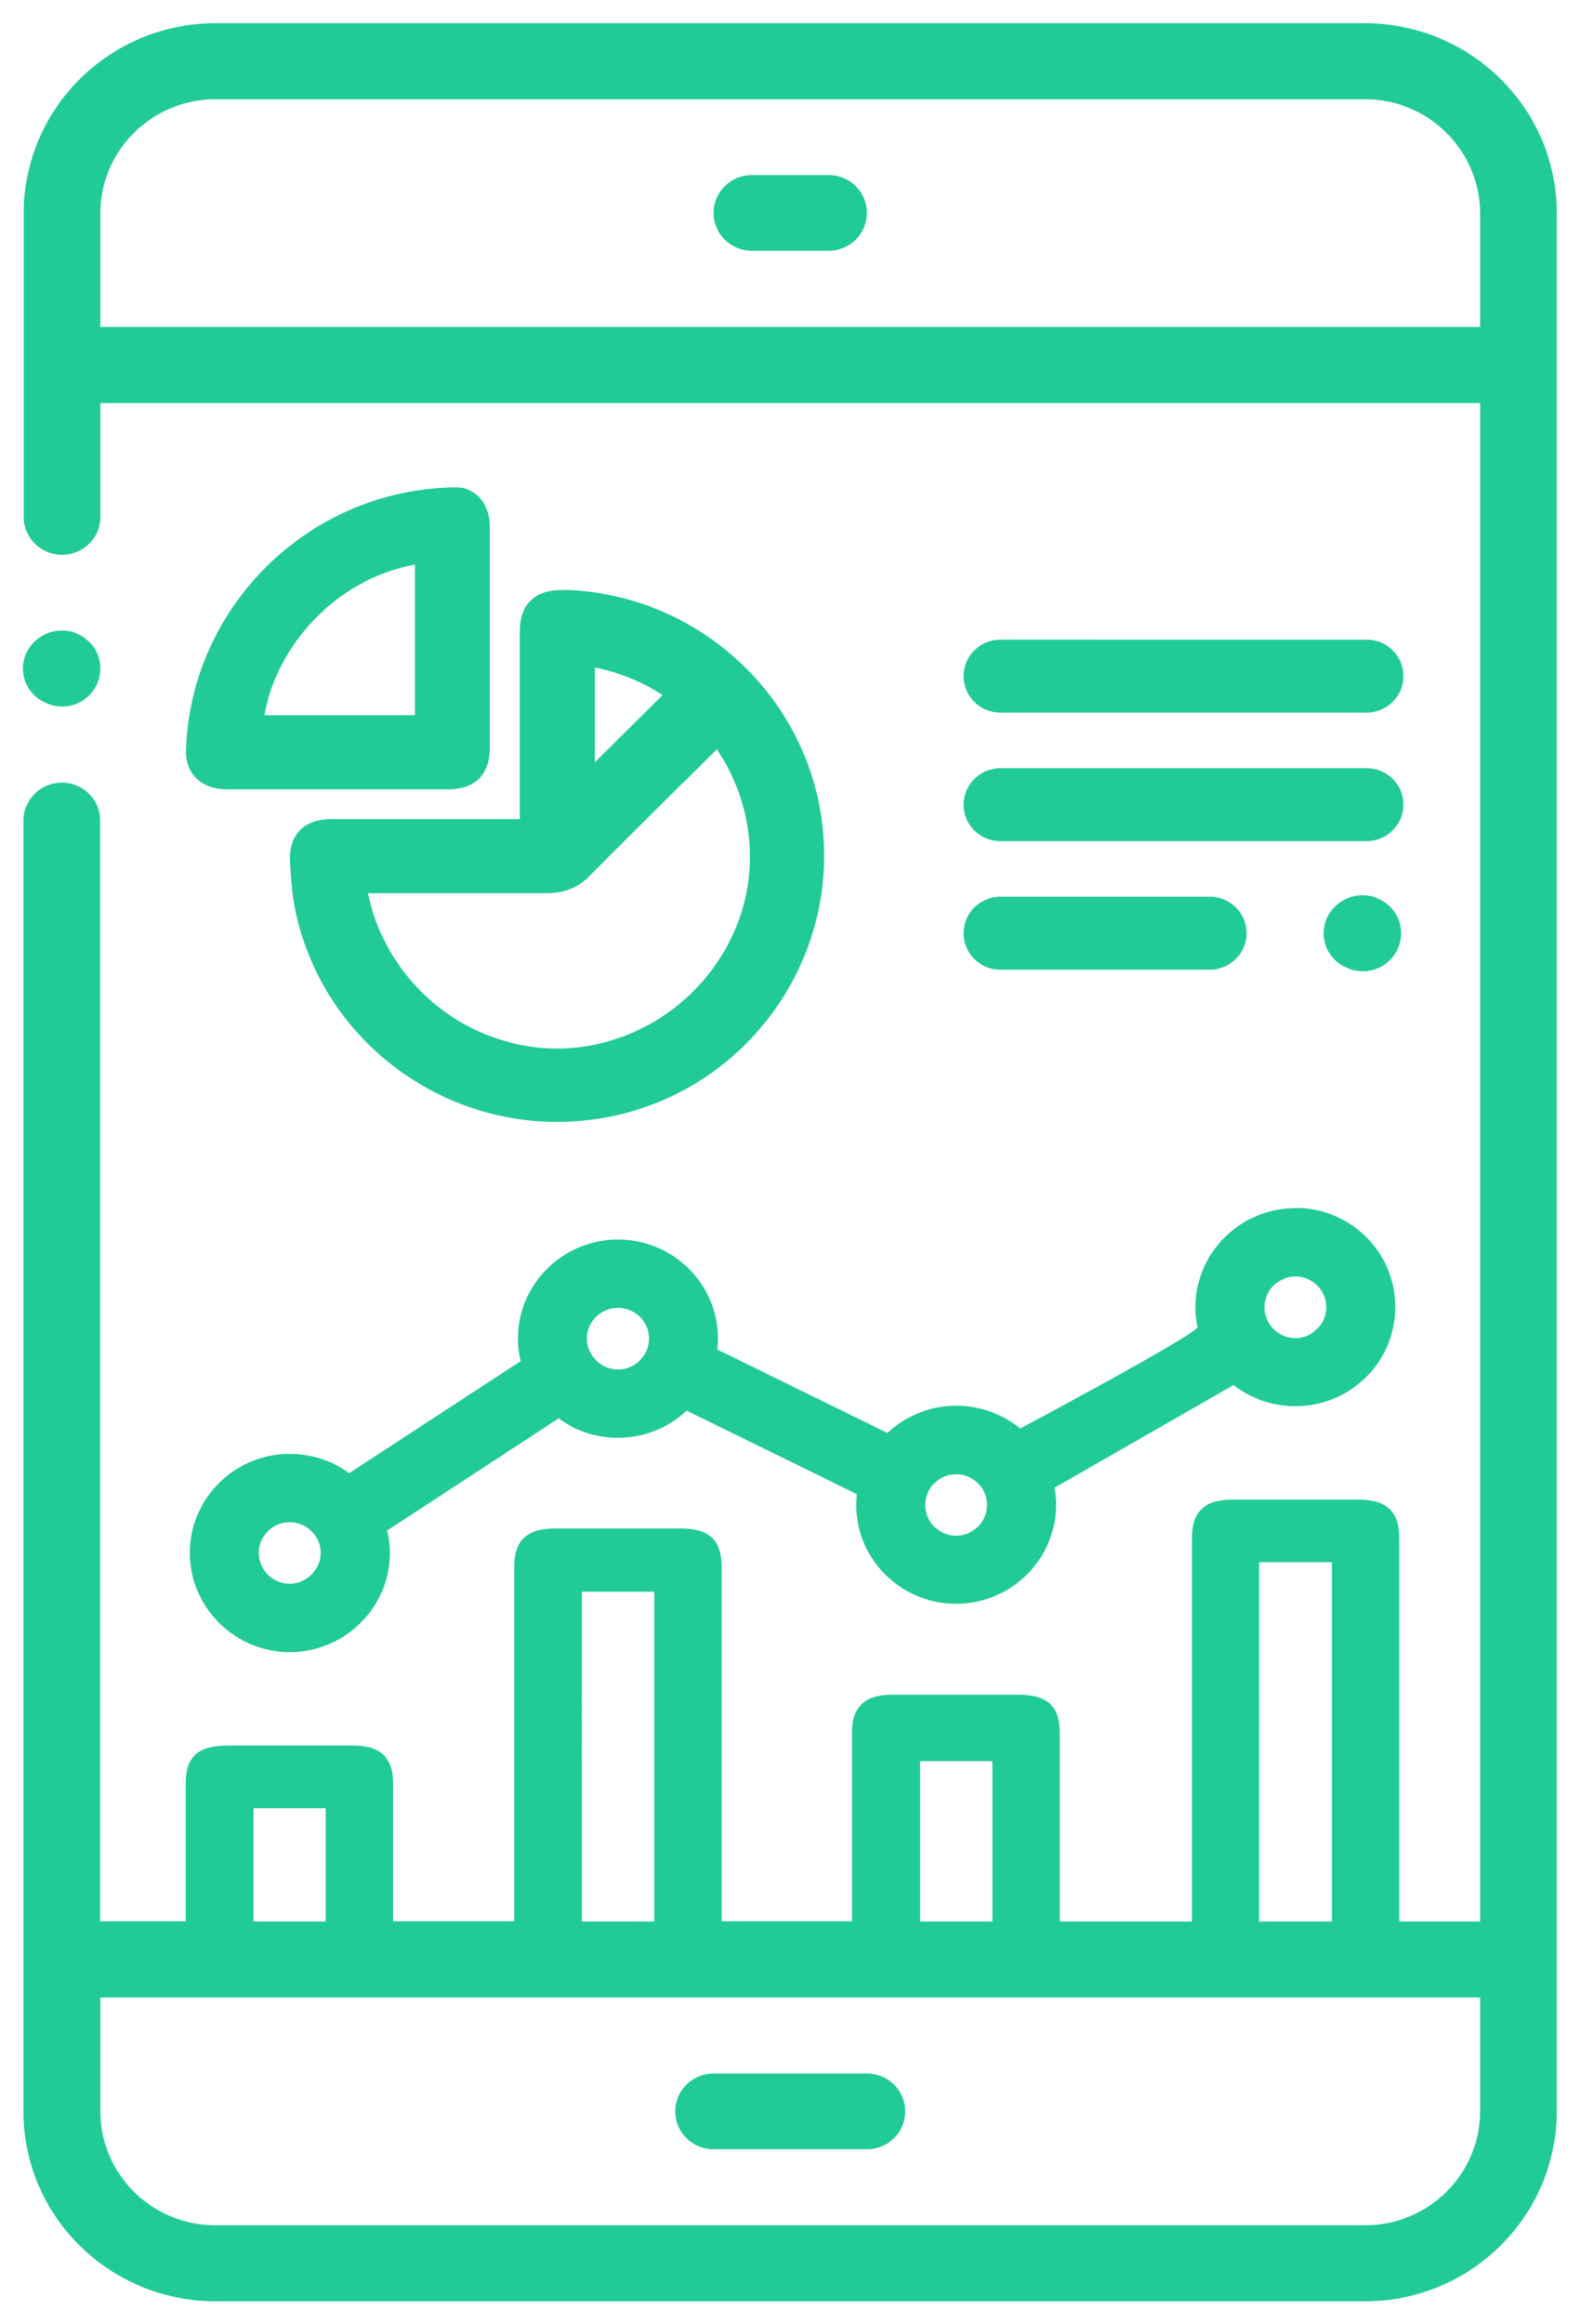
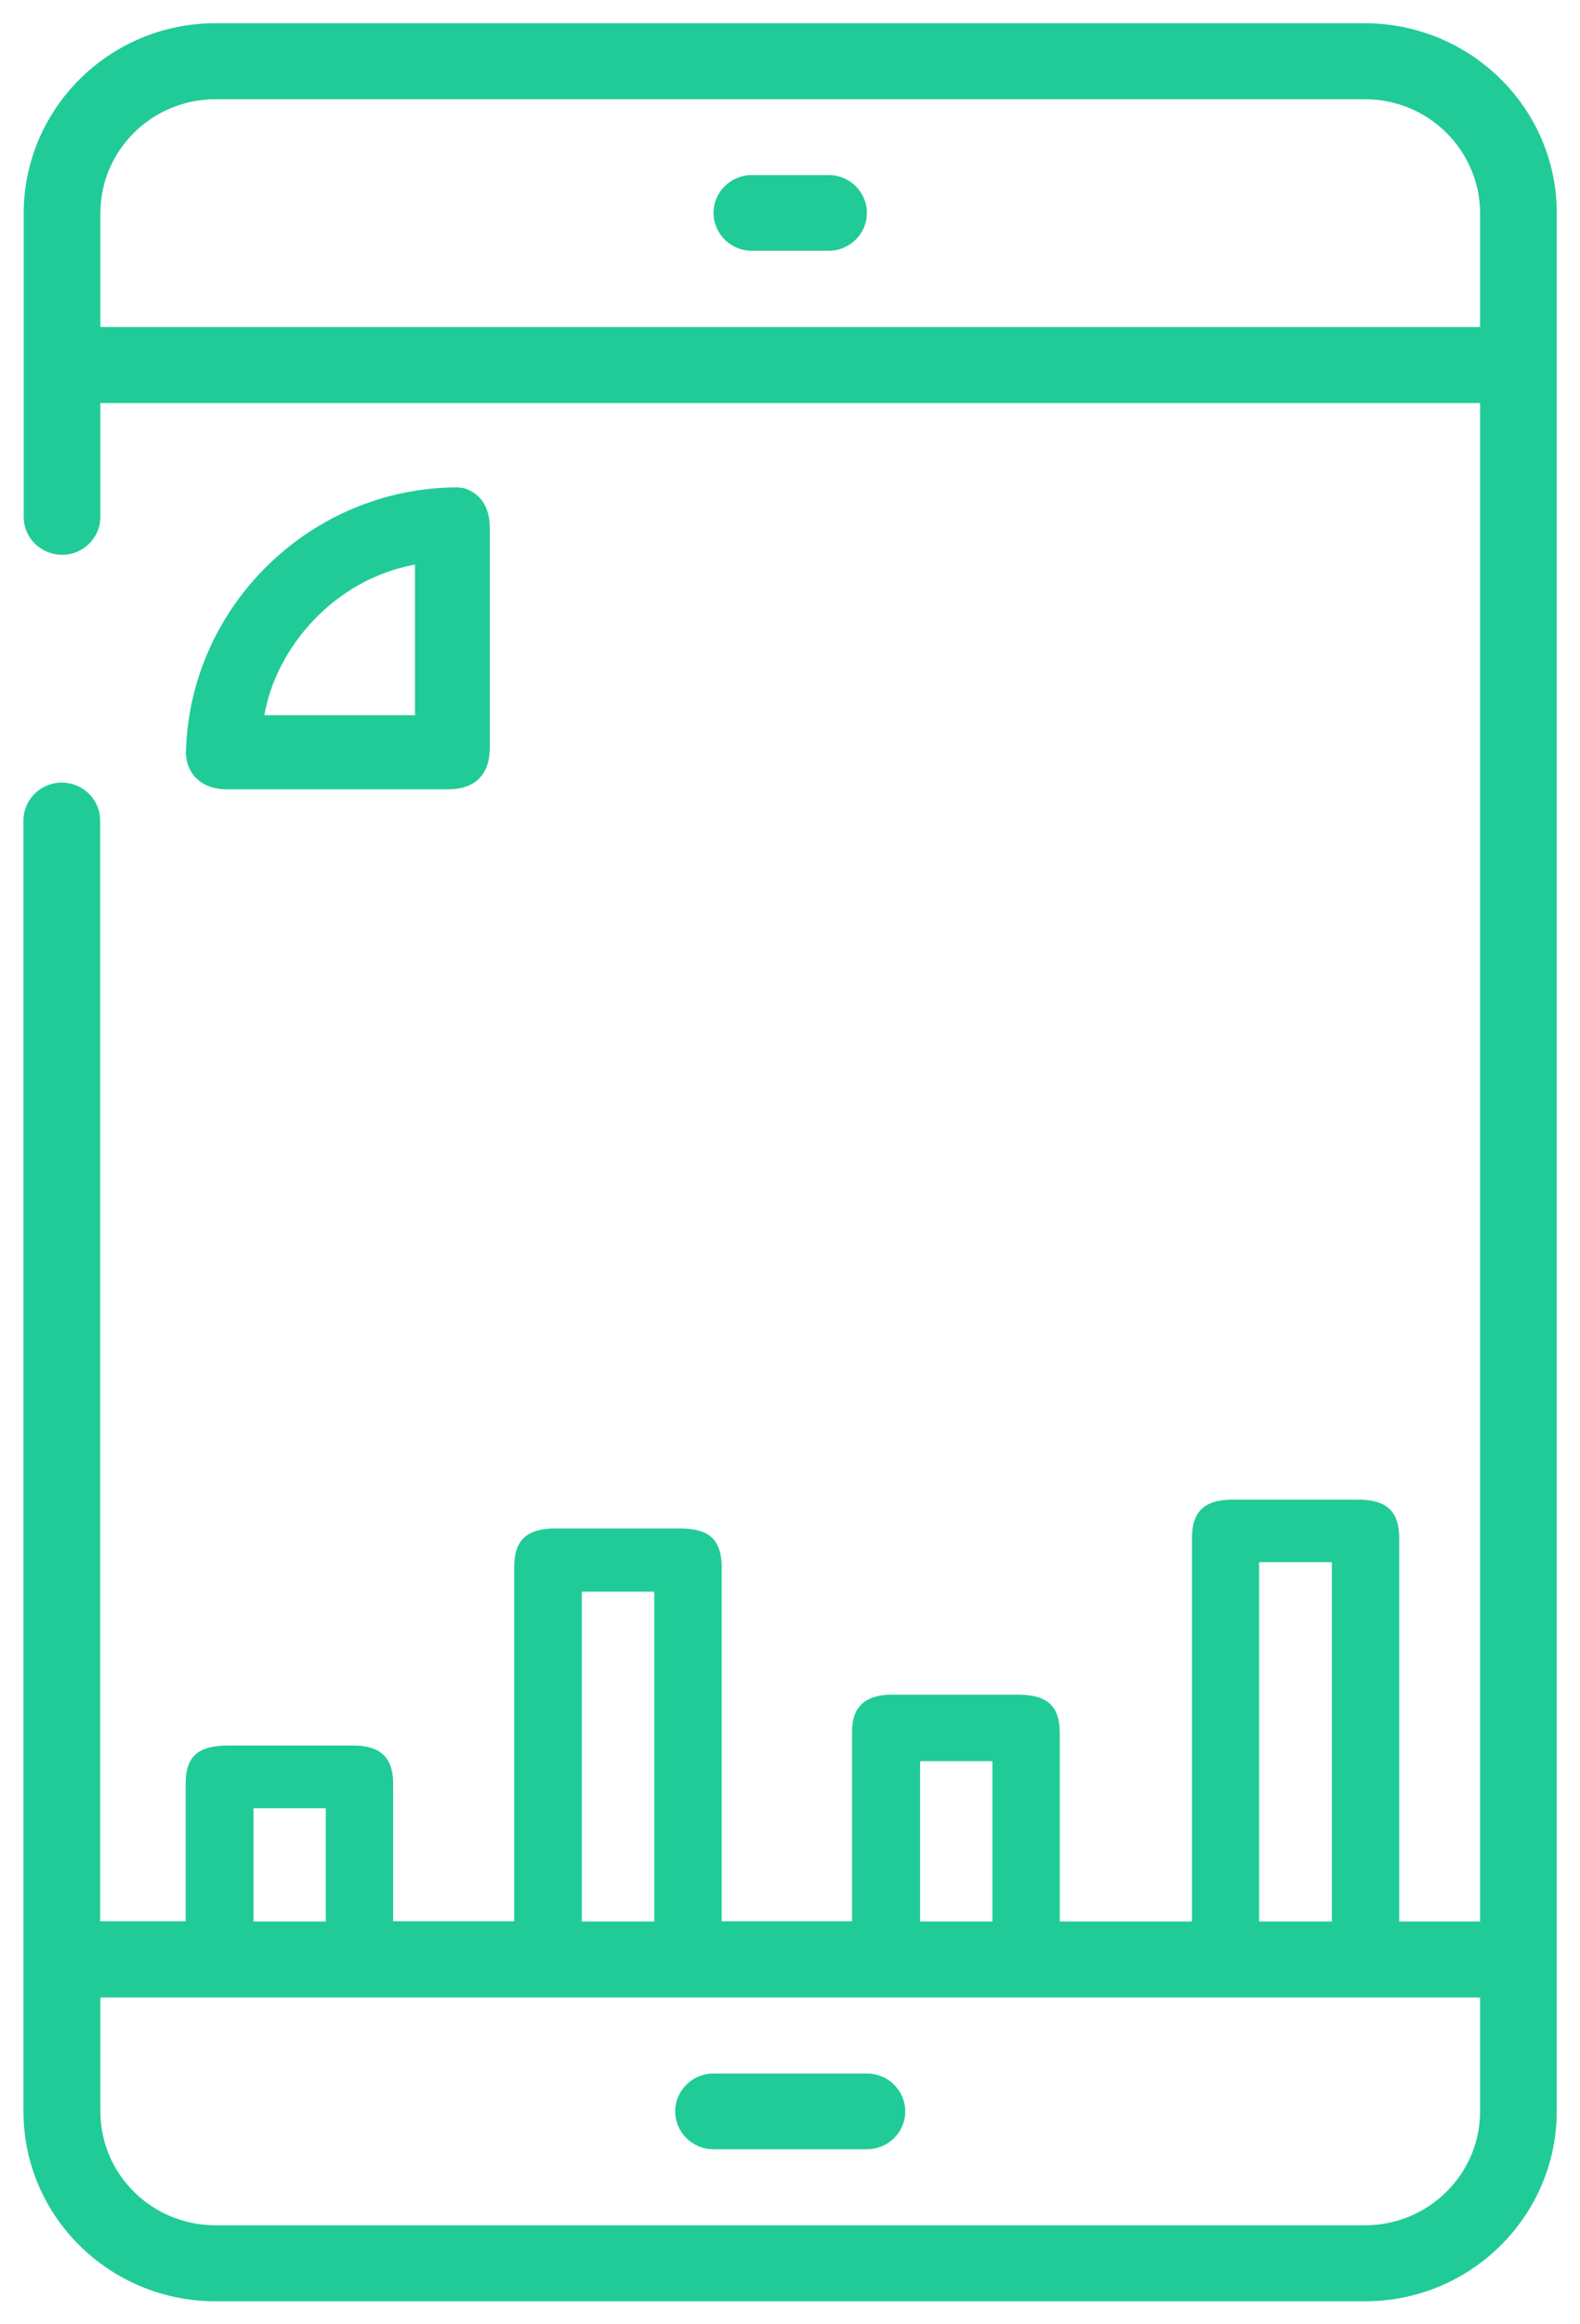
<svg xmlns="http://www.w3.org/2000/svg" id="ticketbai" viewBox="0 0 68 100">
  <defs>
    <style>
      .cls-1{fill:#21cb97}
    </style>
  </defs>
-   <path d="M2.04 30.27a1.638 1.638 0 0 0 2.15-.88c.26-.61.12-1.31-.35-1.78l-.25-.2c-.09-.06-.19-.11-.3-.15a.964.964 0 0 0-.3-.1c-.11-.02-.22-.03-.33-.03-.44 0-.86.17-1.17.47-.4.38-.58.94-.47 1.48.11.54.49.99 1.01 1.18ZM58.02 41.66a1.638 1.638 0 0 0 2.15-.88c.26-.61.12-1.31-.35-1.78l-.25-.2c-.09-.06-.19-.11-.3-.15a.964.964 0 0 0-.3-.1c-.11-.02-.22-.03-.33-.03-.44 0-.86.17-1.17.47-.4.38-.58.94-.47 1.48.11.54.49.99 1.01 1.18Z" class="cls-1" />
-   <path d="M58.75 1H9.27C4.72 1 1.03 4.66 1.02 9.17v13.07c0 .9.74 1.63 1.65 1.63s1.65-.73 1.65-1.63v-4.9H63.7v65.33h-3.48V66.18c0-1.16-.54-1.66-1.78-1.66h-5.39c-1.21 0-1.75.51-1.75 1.64v16.51h-5.69v-8.09c0-1.19-.53-1.67-1.82-1.67H38.4c-1.16 0-1.73.52-1.73 1.59v8.16h-5.61V67.45c0-1.4-.74-1.69-1.85-1.69h-5.29c-1.25 0-1.79.5-1.79 1.66v15.24h-5.21v-5.94c0-1.45-.99-1.62-1.73-1.62H9.8c-1.28 0-1.81.48-1.81 1.64v5.92H4.31V35.3c0-.9-.74-1.63-1.65-1.63s-1.65.73-1.65 1.63v55.54c0 4.51 3.69 8.16 8.25 8.17h49.49c4.55 0 8.24-3.66 8.25-8.17V9.17c0-4.51-3.7-8.16-8.25-8.17ZM14.02 82.67h-3.11V77.8h3.11v4.87Zm14.14-14.19v14.19h-3.12V68.48h3.12Zm14.55 14.19H39.6v-6.9h3.11v6.9Zm14.61 0h-3.13V67.21h3.13v15.46Zm6.38 8.17c0 2.7-2.22 4.9-4.95 4.9H9.27c-2.73 0-4.95-2.19-4.95-4.9v-4.9H63.7v4.9Zm0-76.77H4.32v-4.9c0-2.7 2.22-4.9 4.95-4.9h49.48c2.73 0 4.94 2.2 4.95 4.9v4.9Z" class="cls-1" />
+   <path d="M58.75 1H9.27C4.72 1 1.03 4.66 1.02 9.17v13.07c0 .9.74 1.63 1.65 1.63s1.65-.73 1.65-1.63v-4.9H63.7v65.33h-3.48V66.18c0-1.16-.54-1.66-1.78-1.66h-5.39c-1.21 0-1.75.51-1.75 1.64v16.51h-5.69v-8.09c0-1.19-.53-1.67-1.82-1.67H38.4c-1.16 0-1.73.52-1.73 1.59v8.16h-5.61V67.45c0-1.4-.74-1.69-1.85-1.69h-5.29c-1.25 0-1.79.5-1.79 1.66v15.24h-5.21v-5.94c0-1.45-.99-1.62-1.73-1.62H9.8c-1.28 0-1.81.48-1.81 1.64v5.92H4.31V35.3c0-.9-.74-1.63-1.65-1.63s-1.65.73-1.65 1.63v55.54c0 4.51 3.69 8.16 8.25 8.17h49.49c4.55 0 8.24-3.66 8.25-8.17V9.17c0-4.51-3.7-8.16-8.25-8.17ZM14.02 82.67h-3.11V77.8h3.11Zm14.14-14.19v14.19h-3.12V68.48h3.12Zm14.55 14.19H39.6v-6.9h3.11v6.9Zm14.61 0h-3.13V67.21h3.13v15.46Zm6.38 8.17c0 2.7-2.22 4.9-4.95 4.9H9.27c-2.73 0-4.95-2.19-4.95-4.9v-4.9H63.7v4.9Zm0-76.77H4.32v-4.9c0-2.7 2.22-4.9 4.95-4.9h49.48c2.73 0 4.94 2.2 4.95 4.9v4.9Z" class="cls-1" />
  <path d="M30.71 92.47h6.6c.91 0 1.65-.73 1.65-1.63s-.74-1.63-1.65-1.63h-6.6c-.91 0-1.65.73-1.65 1.63s.74 1.63 1.65 1.63ZM35.66 7.53h-3.3c-.91 0-1.65.73-1.65 1.63s.74 1.63 1.65 1.63h3.3c.91 0 1.65-.73 1.65-1.63s-.74-1.63-1.65-1.63ZM19.96 21l-.26-.03c-6.32 0-11.57 5.11-11.7 11.45.05.95.73 1.54 1.76 1.54h9.53c1.16 0 1.79-.64 1.79-1.79v-9.45c0-1.22-.71-1.6-1.13-1.72Zm-2.1 3.29v6.48h-6.48c.49-2.88 2.98-5.84 6.48-6.48Z" class="cls-1" />
-   <path d="M24.3 25.39c-.41-.01-1.02.02-1.45.44-.43.41-.48.99-.48 1.44v7.97h-8.11c-.59 0-1.05.17-1.36.49-.31.32-.45.78-.42 1.35.04.65.08 1.32.21 1.99 1.09 5.43 5.92 9.2 11.29 9.2.72 0 1.46-.07 2.19-.21 6.21-1.2 10.29-7.22 9.09-13.42-1.01-5.22-5.62-9.12-10.97-9.26Zm4.21 4.52L25.6 32.8v-4.08c1.05.21 2.02.6 2.91 1.18Zm.88 3.78 1.46-1.45c1.46 2.12 2.13 5.46.39 8.56-1.8 3.21-5.5 4.91-9 4.12-3.65-.82-5.87-3.75-6.4-6.49h7.77c.66-.02 1.26-.23 1.75-.73 1.33-1.34 2.68-2.68 4.02-4.01ZM55.75 51.98c-2.37 0-4.3 1.92-4.3 4.26 0 .29.03.58.09.85s-7.63 4.37-7.63 4.37a4.38 4.38 0 0 0-2.76-.98c-1.14 0-2.18.45-2.96 1.17l-7.32-3.59c.02-.15.03-.31.03-.47 0-2.35-1.93-4.26-4.3-4.26s-4.31 1.91-4.31 4.26c0 .33.04.66.12.97l-7.38 4.82c-.71-.52-1.6-.83-2.56-.83-2.37 0-4.3 1.92-4.3 4.26s1.93 4.27 4.3 4.27 4.31-1.92 4.31-4.27c0-.33-.04-.66-.12-.96l7.39-4.83c.71.54 1.6.84 2.55.84 1.14 0 2.17-.44 2.95-1.17l7.32 3.59c0 .15-.02.3-.02.46 0 2.36 1.93 4.26 4.3 4.26s4.3-1.91 4.3-4.26c0-.25-.02-.49-.07-.73l7.71-4.42c.73.57 1.66.91 2.66.91 2.38 0 4.3-1.91 4.3-4.27s-1.92-4.26-4.3-4.26ZM12.47 68.14c-.73 0-1.33-.6-1.33-1.33 0-.46.24-.86.6-1.1.21-.14.46-.22.72-.22.73 0 1.34.59 1.34 1.32 0 .46-.24.86-.6 1.1-.21.15-.47.23-.73.23Zm15.46-10.55c0 .73-.6 1.33-1.33 1.33s-1.34-.6-1.34-1.33.6-1.32 1.34-1.32 1.33.59 1.33 1.32Zm14.55 7.16c0 .73-.6 1.32-1.33 1.32s-1.33-.59-1.33-1.32.6-1.32 1.33-1.32 1.33.59 1.33 1.32Zm14.1-7.48c-.23.2-.52.3-.83.3-.73 0-1.33-.6-1.33-1.33 0-.56.36-1.04.85-1.22.15-.07.31-.1.48-.1.73 0 1.33.59 1.33 1.32 0 .41-.19.79-.5 1.02ZM43.06 30.66h15.75c.87 0 1.59-.7 1.59-1.57s-.71-1.57-1.59-1.57H43.06c-.87 0-1.59.7-1.59 1.57s.71 1.57 1.59 1.57ZM58.81 33.05H43.06c-.87 0-1.59.7-1.59 1.57s.71 1.57 1.59 1.57h15.75c.87 0 1.59-.7 1.59-1.57s-.71-1.57-1.59-1.57ZM52.06 38.58h-9c-.87 0-1.59.7-1.59 1.57s.71 1.57 1.59 1.57h9c.87 0 1.59-.7 1.59-1.57s-.71-1.57-1.59-1.57Z" class="cls-1" />
</svg>